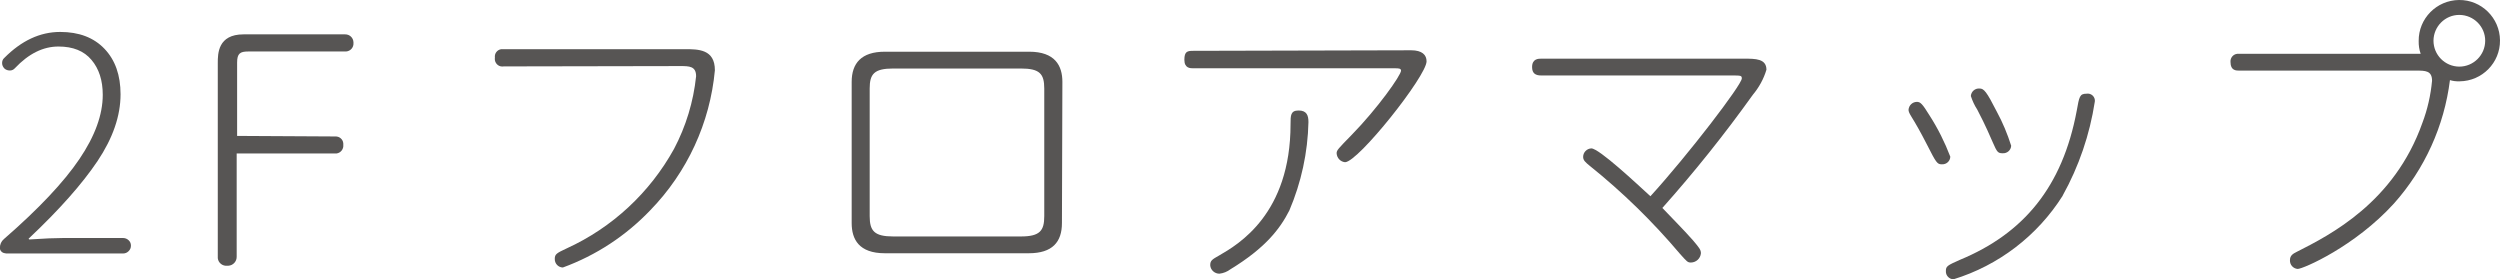
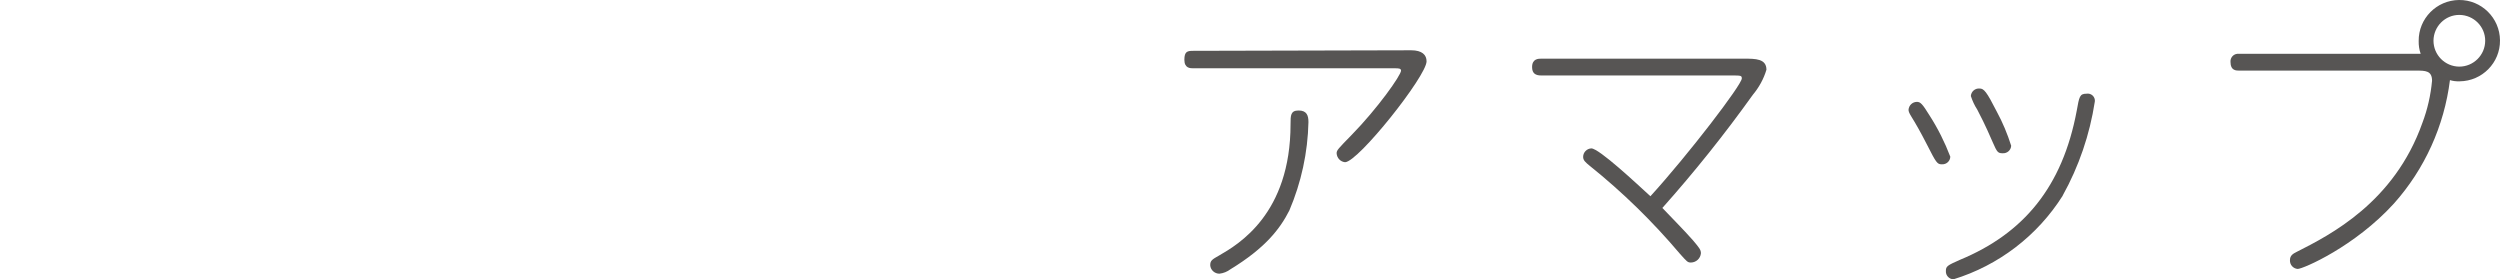
<svg xmlns="http://www.w3.org/2000/svg" id="_レイヤー_2" viewBox="0 0 226.26 25.28">
  <defs>
    <style>.cls-1{fill:#575554;}</style>
  </defs>
  <g id="_レイヤー_1-2">
    <g id="_レイヤー_2-2">
      <g id="MENUのコピー_4">
-         <path class="cls-1" d="m30.34,12.35c.38-.02.71.26.73.64,0,.04,0,.08,0,.12.04.38-.23.73-.61.78-.04,0-.08,0-.12,0h-8.92v9.32c.02.44-.32.82-.76.84-.03,0-.05,0-.08,0-.43.05-.82-.25-.87-.68,0-.05,0-.11,0-.16V5.71c0-.84,0-2.6,2.33-2.6h9.19c.41-.01.75.31.76.72,0,.02,0,.04,0,.06.03.4-.27.74-.67.77-.03,0-.06,0-.09,0h-8.77c-.73,0-1,.18-1,1v6.64l8.88.05Z" />
-         <path class="cls-1" d="m45.59,6.01c-.38.07-.73-.18-.8-.56-.01-.08-.01-.16,0-.24-.05-.37.21-.71.58-.76.07,0,.14,0,.21,0h16.39c1.23,0,2.73,0,2.73,1.91-.44,4.76-2.5,9.22-5.83,12.65-2.21,2.32-4.92,4.1-7.93,5.2-.41-.01-.74-.35-.73-.77,0,0,0-.01,0-.02,0-.42.18-.52,1.08-.94,4.12-1.88,7.52-5.04,9.71-9,1.08-2.04,1.76-4.28,2-6.58,0-.92-.63-.92-1.44-.92l-15.97.03Z" />
-         <path class="cls-1" d="m96.11,20.19c0,1.71-.86,2.73-3,2.73h-13.03c-2.34,0-3-1.26-3-2.73V7.41c0-1.68.87-2.73,3-2.73h13.07c2.33,0,3,1.26,3,2.73l-.04,12.78Zm-17.4-.63c0,1.34.42,1.84,2.13,1.84h11.55c1.73,0,2.12-.52,2.12-1.84v-11.55c0-1.34-.42-1.81-2.12-1.81h-11.55c-1.73,0-2.13.5-2.13,1.81v11.55Z" />
        <path class="cls-1" d="m127.71,4.55c1,0,1.4.42,1.4,1,0,1.33-6.2,9.13-7.38,9.13-.42-.04-.74-.39-.76-.81,0-.27.13-.4,1.36-1.66,2.34-2.39,4.47-5.4,4.47-5.82,0-.21-.27-.21-.53-.21h-18.27c-.28,0-.81,0-.81-.77s.29-.81.81-.81l19.71-.05Zm-18.18,19.46c0-.42.15-.52.81-.89,1.73-1,6.46-3.75,6.46-11.89,0-.79,0-1.23.73-1.23s.89.44.89,1.05c-.06,2.75-.65,5.47-1.73,8-.84,1.65-2.15,3.38-5.33,5.32-.29.22-.64.36-1,.4-.43,0-.8-.33-.83-.76Z" />
        <path class="cls-1" d="m157.87,5.31c1,0,2,0,2,1-.25.84-.68,1.61-1.24,2.28-2.54,3.55-5.27,6.97-8.18,10.23.65.69,1.88,1.92,2.78,2.94.55.66.71.84.71,1.16-.04.47-.43.83-.9.84-.31,0-.36-.08-1-.79-2.46-2.91-5.19-5.58-8.16-7.96-.39-.32-.6-.5-.6-.81,0-.41.33-.75.74-.77.7,0,4.09,3.18,5.35,4.33,3.42-3.75,8.27-10.09,8.27-10.66,0-.27-.08-.27-1-.27h-17.16c-.5,0-.82-.18-.82-.76,0-.76.58-.76.82-.76h18.39Z" />
        <path class="cls-1" d="m173.49,9.22c.32,0,.5.19,1.13,1.21.76,1.18,1.39,2.44,1.89,3.75-.01.4-.35.71-.75.69-.01,0-.03,0-.04,0-.39,0-.5-.16-1.31-1.76-.66-1.29-1.05-1.95-1.42-2.55-.23-.37-.26-.5-.26-.63.03-.4.36-.71.76-.71Zm13.2,8.48c-2.29,3.63-5.8,6.32-9.9,7.58-.39-.02-.7-.35-.68-.74,0,0,0-.01,0-.02,0-.42.13-.5,1.26-1,5.78-2.39,9.29-6.61,10.58-13.49.23-1.28.26-1.55.89-1.55.36-.06.7.19.75.55,0,.05.01.11,0,.16-.46,2.99-1.44,5.87-2.91,8.51Zm-7.53-9.69c.39,0,.63.27,1.55,2.08.54.99.97,2.03,1.31,3.1-.02.4-.36.7-.76.68-.01,0-.02,0-.03,0-.42,0-.5-.13-.86-.95-.76-1.76-1.16-2.49-1.42-3-.25-.38-.44-.8-.58-1.23.03-.41.38-.71.79-.68Z" />
        <path class="cls-1" d="m202.65,6.39c-.26,0-.78,0-.78-.76-.04-.38.23-.72.61-.76.06,0,.11,0,.17,0h16.43c-.13-.37-.19-.77-.18-1.16-.02-2.03,1.62-3.69,3.65-3.71,2.03-.02,3.69,1.62,3.71,3.65.02,2.03-1.62,3.69-3.65,3.71-.02,0-.04,0-.06,0-.28.01-.56-.03-.82-.11-.52,4.15-2.28,8.04-5.06,11.16-3.55,3.91-8.24,5.93-8.72,5.93-.41-.03-.72-.38-.7-.79,0-.42.26-.58.62-.76,3-1.52,8.82-4.46,11.37-11.68.46-1.22.75-2.5.87-3.8,0-.92-.61-.92-1.45-.92h-16.01Zm17.59-2.71c0,1.29,1.04,2.34,2.33,2.35,1.29,0,2.34-1.04,2.35-2.33s-1.04-2.34-2.33-2.35c0,0-.01,0-.02,0-1.28,0-2.32,1.05-2.33,2.33Z" />
      </g>
    </g>
  </g>
  <g id="_レイヤー_2-3">
-     <path class="cls-1" d="m.5,22.92c-.14,0-.26-.05-.36-.14-.1-.1-.15-.21-.15-.33,0-.33.12-.61.37-.82,3.15-2.74,5.42-5.15,6.83-7.24,1.41-2.08,2.11-4.02,2.11-5.81,0-1.3-.34-2.36-1.02-3.16-.68-.81-1.67-1.21-2.99-1.21-1.39,0-2.7.65-3.93,1.95-.12.14-.28.22-.46.22-.18,0-.35-.05-.49-.17-.14-.14-.22-.31-.22-.5,0-.19.06-.35.2-.47,1.55-1.56,3.23-2.35,5.06-2.35,1.7,0,3.04.51,4.01,1.53.97,1.02,1.45,2.39,1.45,4.11,0,1.95-.69,3.96-2.08,6.04-1.39,2.07-3.45,4.4-6.2,6.99-.04.02-.04.04-.03.07.02.03.04.04.08.04,1.32-.09,2.33-.13,3.03-.13h5.43c.19,0,.36.07.5.2.14.13.21.29.21.49s-.07.36-.21.5c-.14.14-.31.21-.5.21H.5Z" />
-   </g>
+     </g>
</svg>